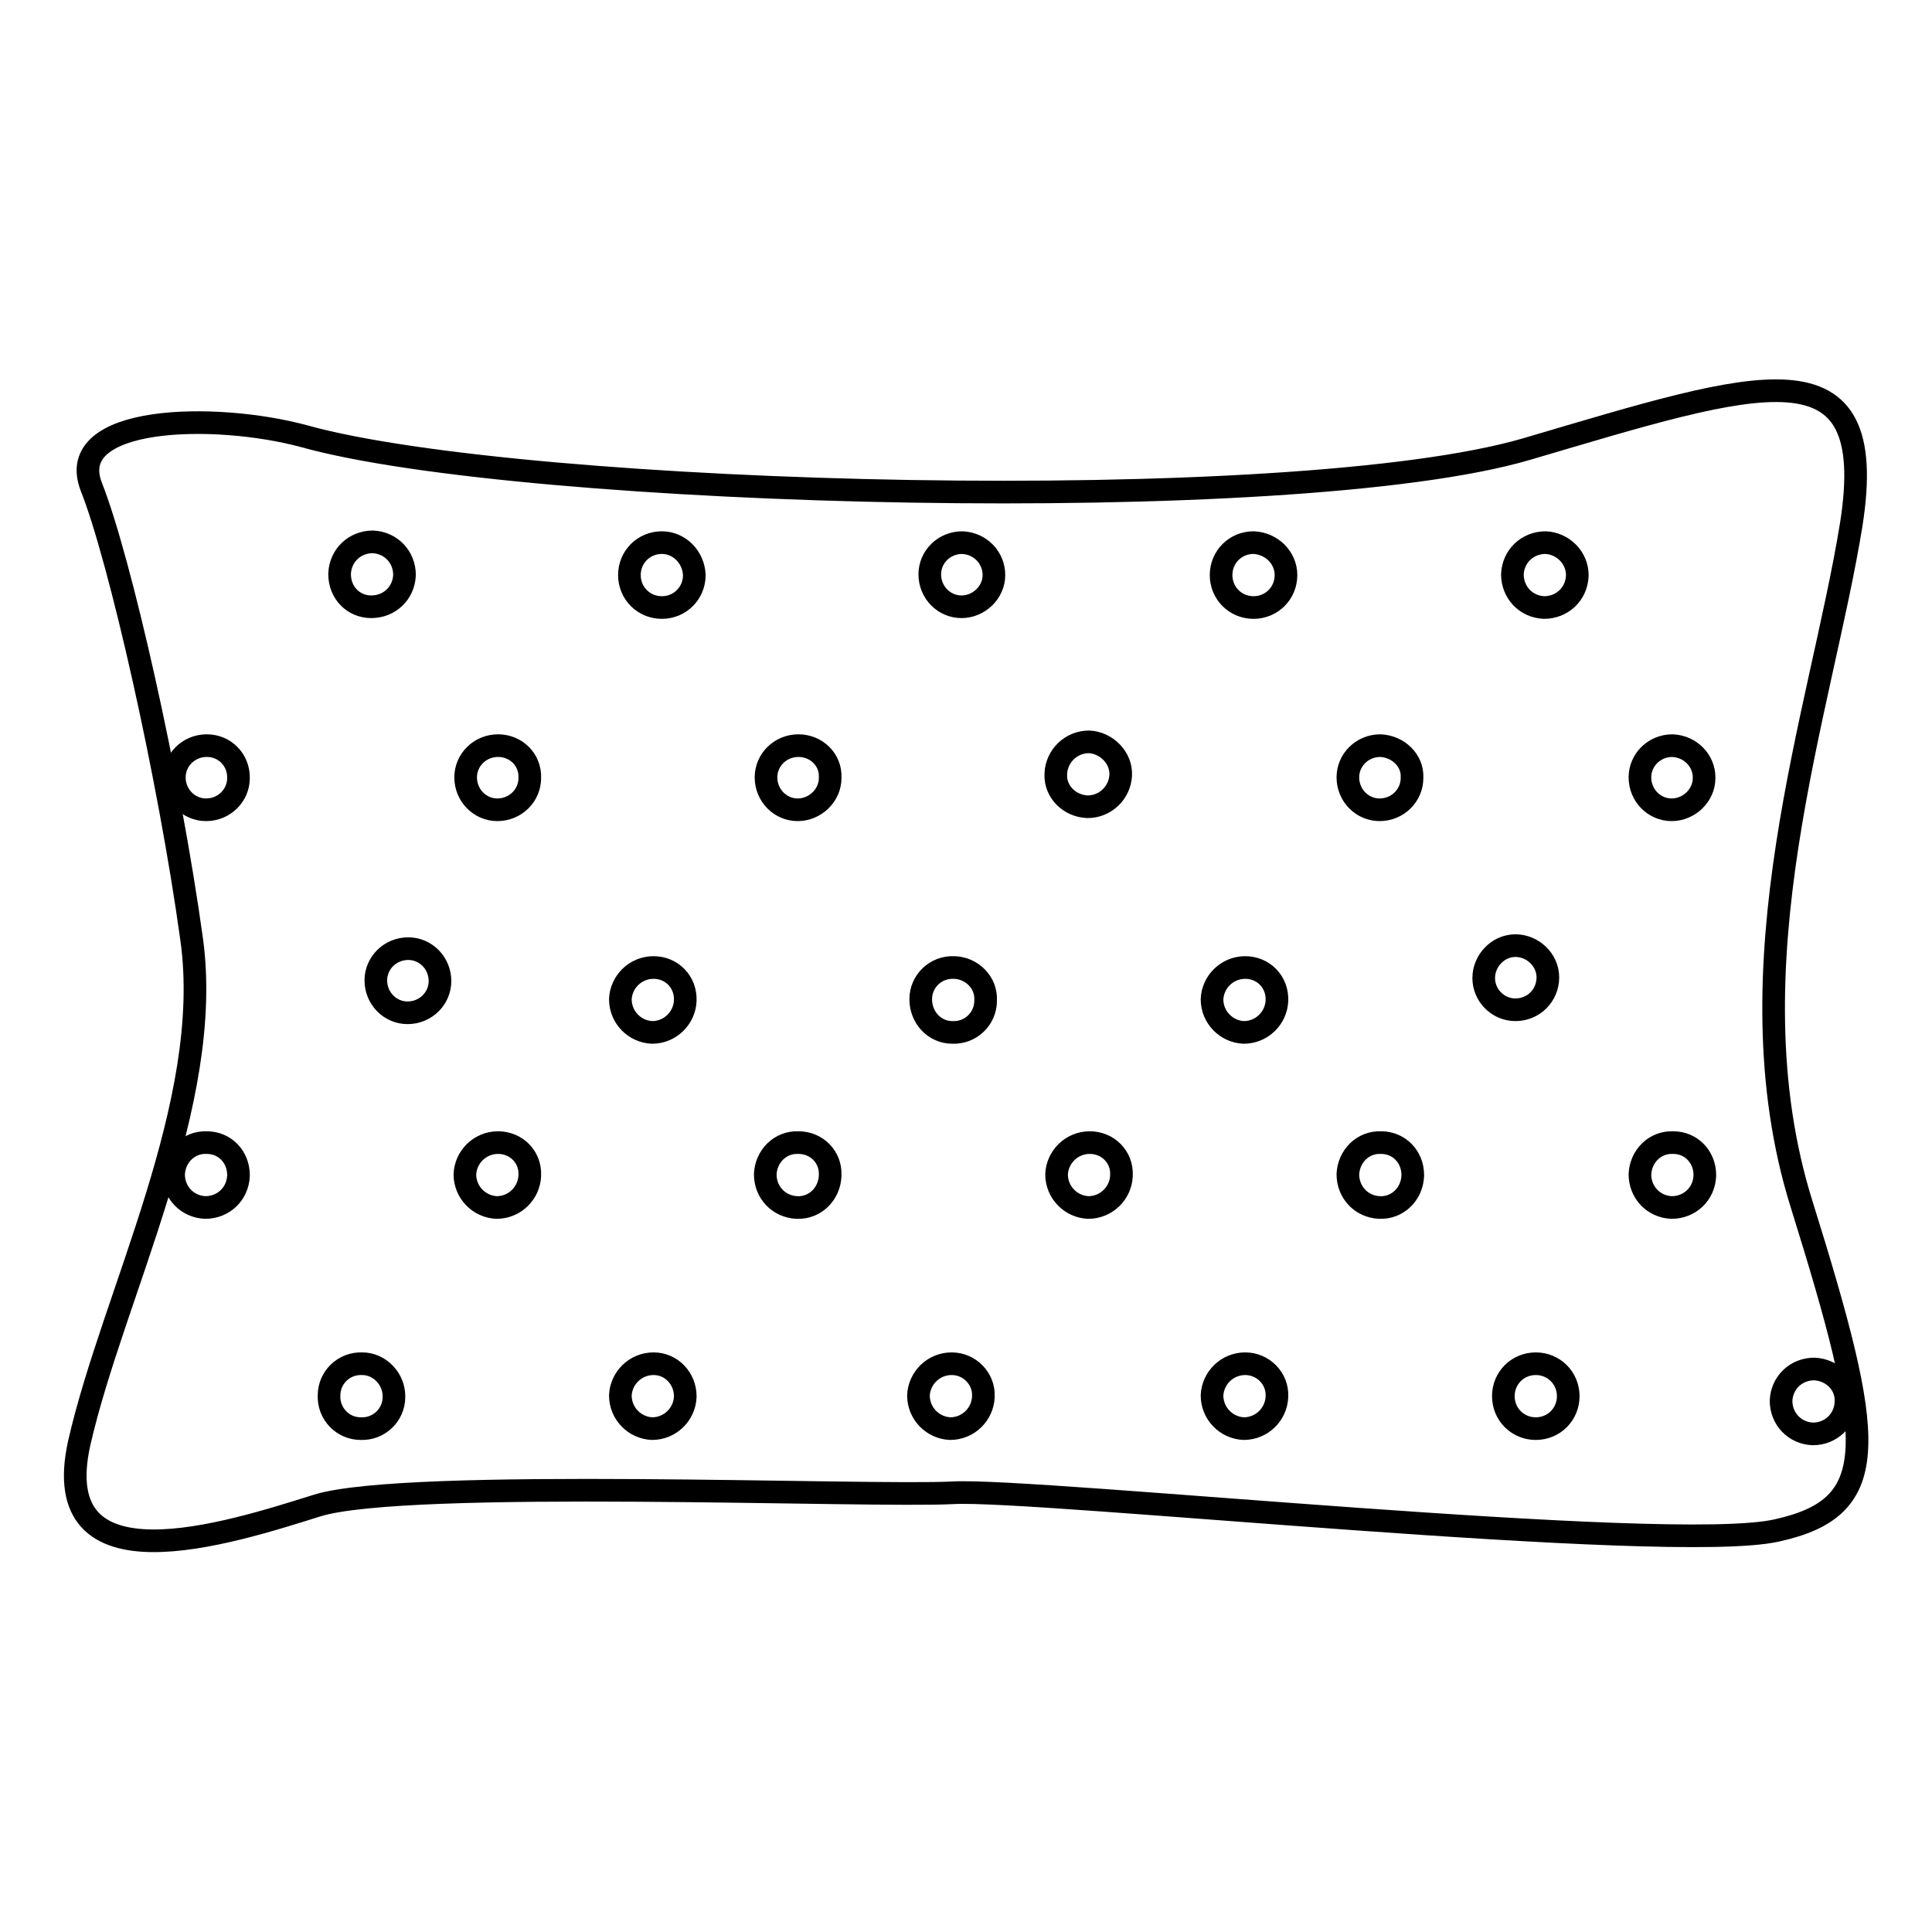
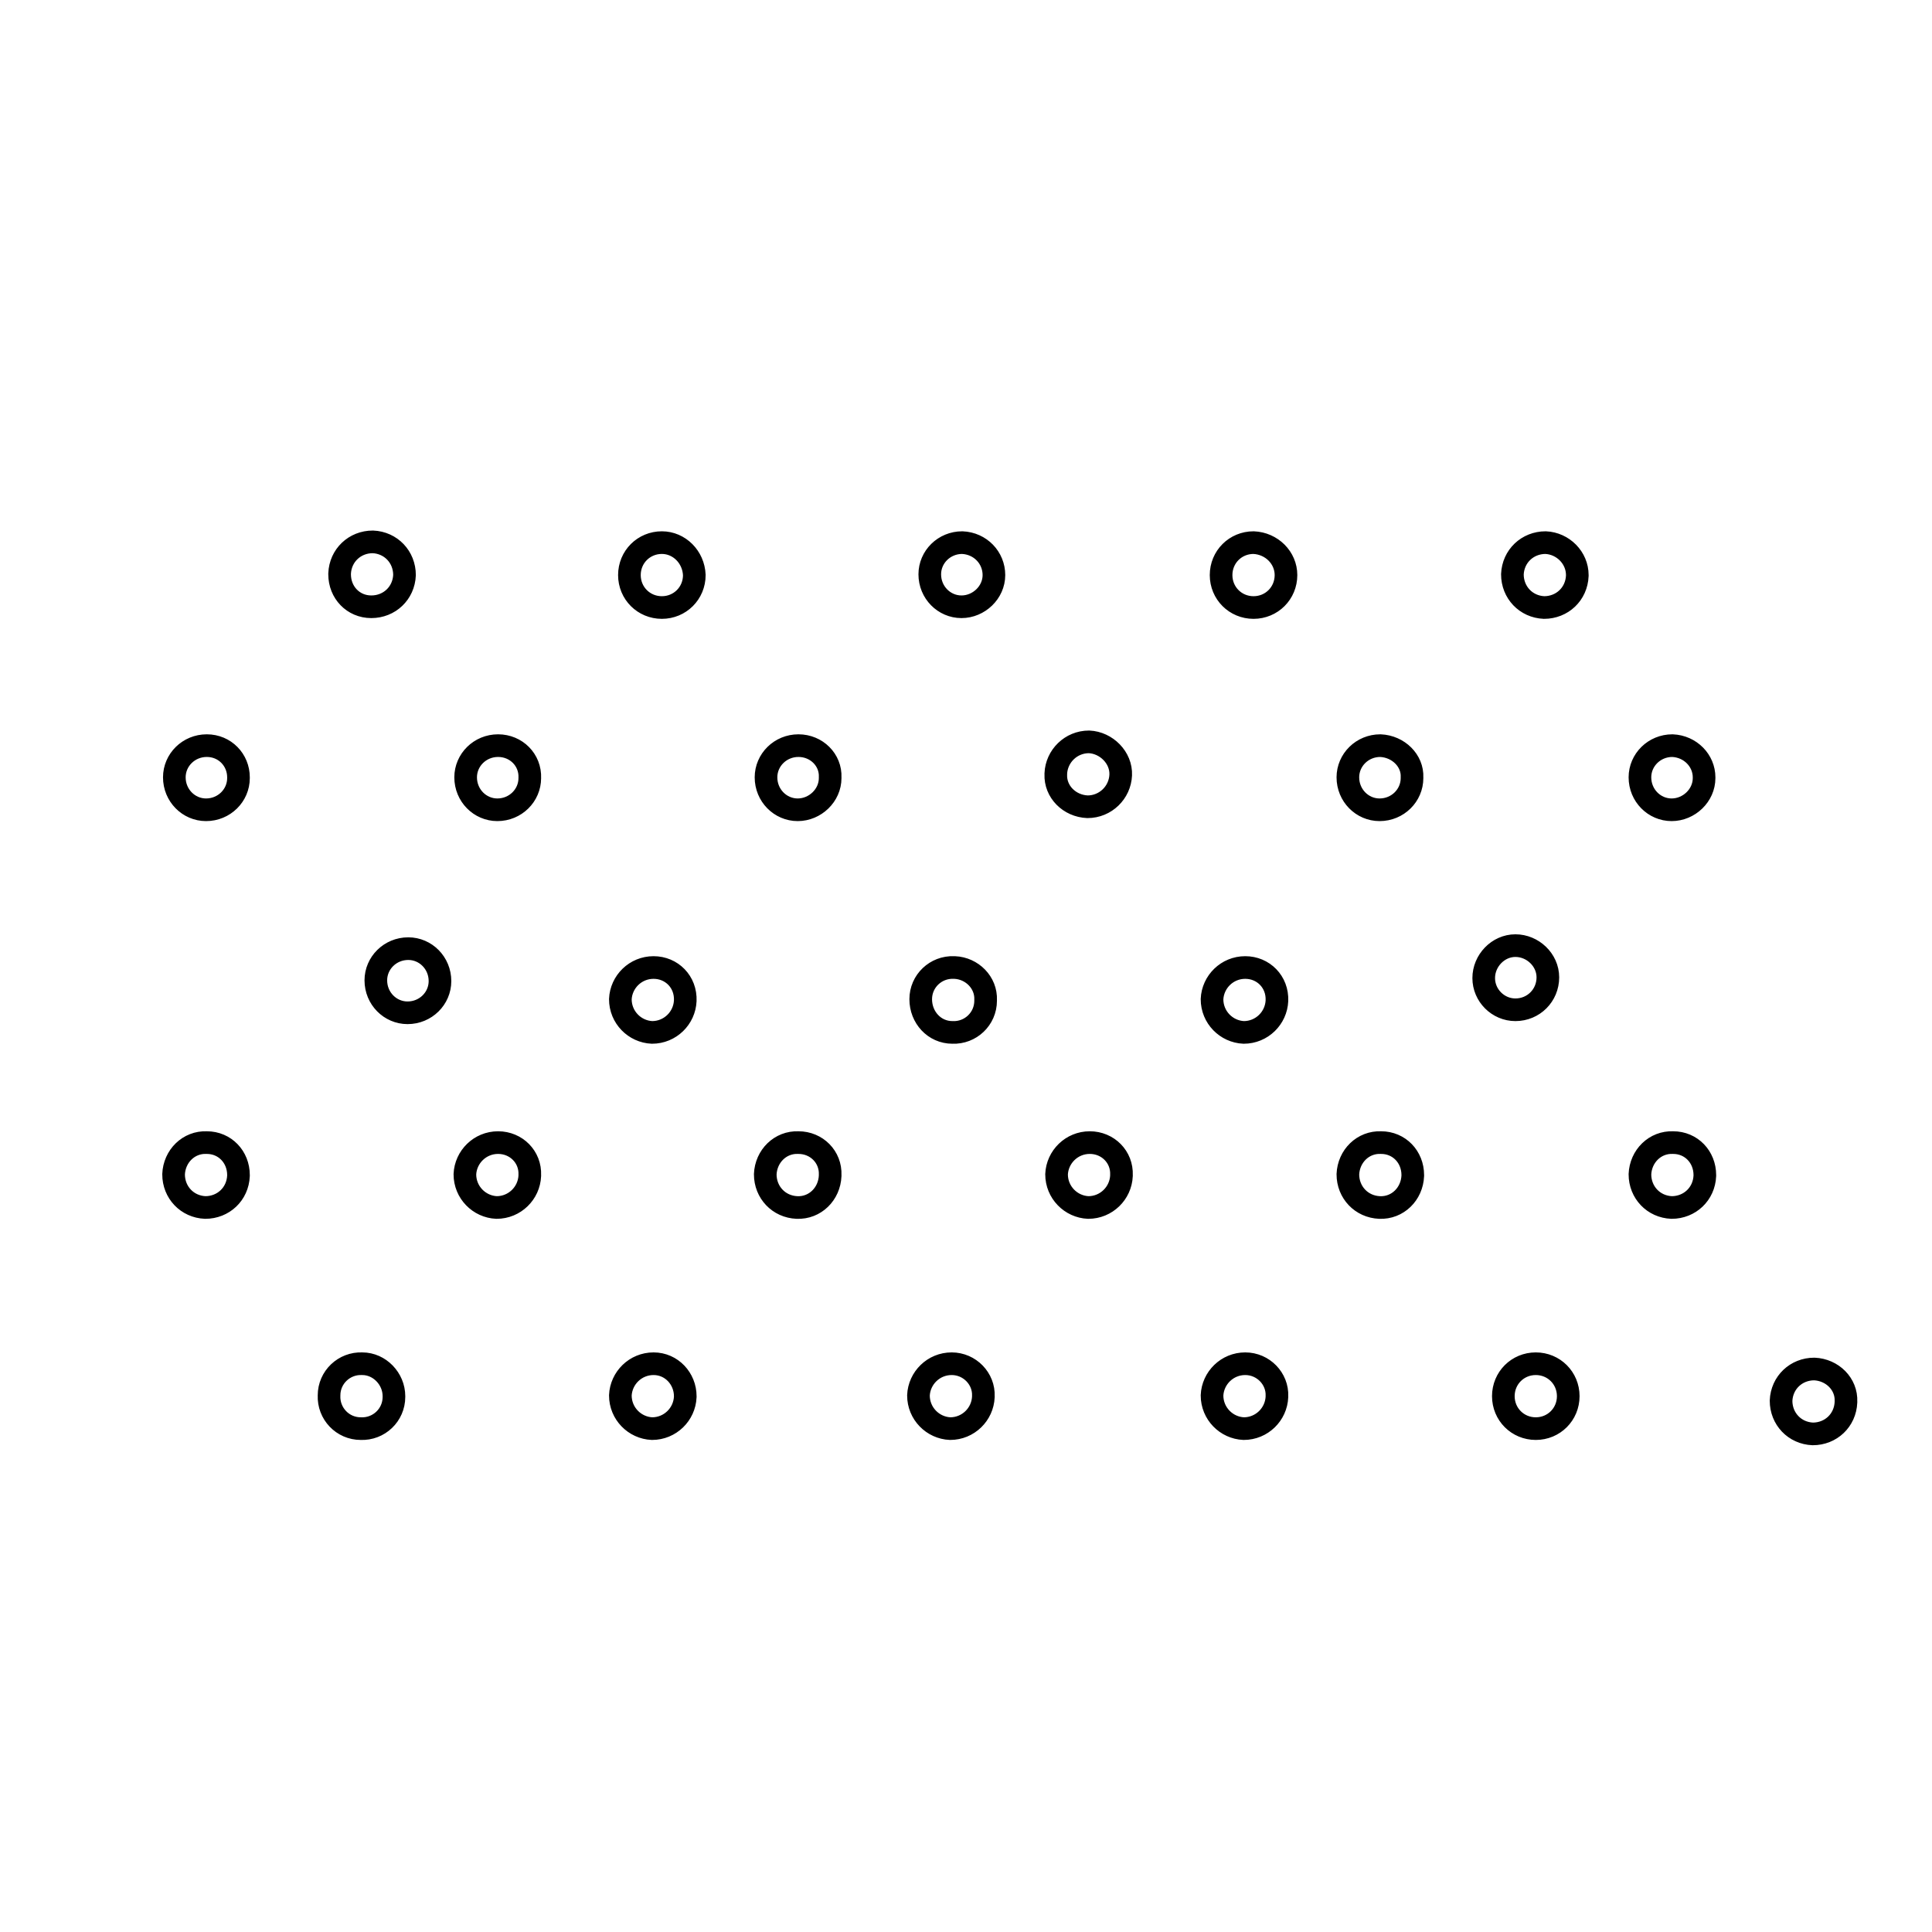
<svg xmlns="http://www.w3.org/2000/svg" version="1.1" x="0px" y="0px" viewBox="0 0 256 256" enable-background="new 0 0 256 256" xml:space="preserve">
  <g>
-     <path stroke-width="3" fill-opacity="0" stroke="#000000" d="M40.3,57.8c29.1,8.1,131,10.8,162,1.7c30.9-9.1,46.9-14.7,43,10c-4,24.7-16.4,58.6-6.6,90 c9.8,31.4,10.9,40.2-3.3,43.3c-14.2,3.2-98.1-5.6-109.1-5c-11,0.6-72.5-2-84.3,1.7S6.1,211,10.5,191.2c4.5-19.7,17.9-45,14.9-66.7 c-3-21.7-9.5-50.4-13.3-60C8.4,55,28.5,54.6,40.3,57.8z" />
    <path stroke-width="3" fill-opacity="0" stroke="#000000" d="M27.4,98.8c-2.4,0-4.3,1.9-4.3,4.2c0,2.4,1.9,4.3,4.2,4.3c2.4,0,4.3-1.9,4.3-4.2c0,0,0,0,0-0.1 C31.6,100.7,29.8,98.8,27.4,98.8L27.4,98.8z M66,98.8c-2.4,0-4.3,1.9-4.3,4.2c0,2.4,1.9,4.3,4.2,4.3c2.4,0,4.3-1.9,4.3-4.2 c0,0,0,0,0,0C70.3,100.7,68.4,98.8,66,98.8z M105.8,98.8c-2.4,0-4.3,1.9-4.3,4.2c0,2.4,1.9,4.3,4.2,4.3s4.3-1.9,4.3-4.2 c0,0,0,0,0-0.1C110.1,100.7,108.2,98.8,105.8,98.8L105.8,98.8z M86.6,128.2c-2.4,0-4.3,1.9-4.4,4.2c0,2.4,1.9,4.3,4.2,4.4 c2.4,0,4.3-1.9,4.4-4.2c0,0,0,0,0,0C90.9,130.1,89,128.2,86.6,128.2C86.6,128.2,86.6,128.2,86.6,128.2z M126.4,128.2 c-2.4-0.1-4.4,1.8-4.4,4.2s1.8,4.4,4.2,4.4c2.4,0.1,4.4-1.8,4.4-4.2c0,0,0-0.1,0-0.1c0.1-2.3-1.8-4.2-4.1-4.3H126.4z M165,128.2 c-2.4,0-4.3,1.9-4.4,4.2c0,2.4,1.9,4.3,4.2,4.4c2.4,0,4.3-1.9,4.4-4.2c0,0,0,0,0,0C169.3,130.1,167.4,128.2,165,128.2 C165,128.2,165,128.2,165,128.2z M27.4,151.4c-2.4-0.1-4.3,1.8-4.4,4.2c0,2.4,1.8,4.3,4.2,4.4c2.4,0,4.3-1.8,4.4-4.2 c0,0,0-0.1,0-0.1C31.6,153.3,29.8,151.4,27.4,151.4L27.4,151.4z M66,151.4c-2.4,0-4.3,1.9-4.4,4.2c0,2.4,1.9,4.3,4.2,4.4 c2.4,0,4.3-1.9,4.4-4.2c0,0,0-0.1,0-0.1C70.3,153.3,68.4,151.4,66,151.4z M105.8,151.4c-2.4-0.1-4.3,1.8-4.4,4.2 c0,2.4,1.8,4.3,4.2,4.4s4.3-1.8,4.4-4.2c0,0,0-0.1,0-0.1C110.1,153.3,108.2,151.4,105.8,151.4L105.8,151.4z M144.4,151.4 c-2.4,0-4.3,1.9-4.4,4.2c0,2.4,1.9,4.3,4.2,4.4c2.4,0,4.3-1.9,4.4-4.2c0,0,0-0.1,0-0.1C148.7,153.3,146.8,151.4,144.4,151.4z  M48,180.7c-2.4-0.1-4.4,1.8-4.4,4.2c-0.1,2.4,1.8,4.4,4.2,4.4c2.4,0.1,4.4-1.8,4.4-4.2c0,0,0-0.1,0-0.1 C52.2,182.7,50.3,180.7,48,180.7L48,180.7z M86.6,180.7c-2.4,0-4.3,1.9-4.4,4.2c0,2.4,1.9,4.3,4.2,4.4c2.4,0,4.3-1.9,4.4-4.2 c0,0,0,0,0-0.1C90.8,182.7,89,180.7,86.6,180.7C86.6,180.7,86.6,180.7,86.6,180.7z M165,180.7c-2.4,0-4.3,1.9-4.4,4.2 c0,2.4,1.9,4.3,4.2,4.4c2.4,0,4.3-1.9,4.4-4.2c0,0,0,0,0-0.1C169.3,182.7,167.4,180.7,165,180.7C165,180.7,165,180.7,165,180.7z  M49.2,80.4c2.4,0,4.3-1.8,4.4-4.2c0-2.4-1.8-4.3-4.2-4.4c-2.4,0-4.3,1.8-4.4,4.2c0,0,0,0.1,0,0.1C45,78.5,46.8,80.4,49.2,80.4z  M87.7,71.9c-2.4,0-4.3,1.9-4.3,4.3c0,2.4,1.9,4.3,4.3,4.3s4.3-1.9,4.3-4.3C91.9,73.8,90,71.9,87.7,71.9L87.7,71.9z M127.5,71.9 c-2.4,0-4.3,1.9-4.3,4.2c0,2.4,1.9,4.3,4.2,4.3s4.3-1.9,4.3-4.2c0,0,0,0,0,0C131.7,73.9,129.9,72,127.5,71.9L127.5,71.9z  M166.1,71.9c-2.4,0-4.3,1.9-4.3,4.3c0,2.4,1.9,4.3,4.3,4.3c2.4,0,4.3-1.9,4.3-4.3C170.4,73.9,168.5,72,166.1,71.9L166.1,71.9z  M182.9,98.8c-2.4,0-4.3,1.9-4.3,4.2c0,2.4,1.9,4.3,4.2,4.3c2.4,0,4.3-1.9,4.3-4.2c0,0,0,0,0-0.1 C187.2,100.8,185.3,98.9,182.9,98.8L182.9,98.8z M221.6,98.8c-2.4,0-4.3,1.9-4.3,4.2c0,2.4,1.9,4.3,4.2,4.3s4.3-1.9,4.3-4.2 c0,0,0,0,0-0.1C225.8,100.8,224,98.9,221.6,98.8L221.6,98.8z M240.4,181.4c-2.4,0-4.3,1.8-4.4,4.2c0,2.4,1.8,4.3,4.2,4.4 c2.4,0,4.3-1.8,4.4-4.2c0,0,0-0.1,0-0.1C244.7,183.4,242.8,181.5,240.4,181.4L240.4,181.4z M183,151.4c-2.4-0.1-4.3,1.8-4.4,4.2 c0,2.4,1.8,4.3,4.2,4.4s4.3-1.8,4.4-4.2c0,0,0-0.1,0-0.1C187.2,153.3,185.4,151.4,183,151.4L183,151.4z M221.7,151.4 c-2.4-0.1-4.3,1.8-4.4,4.2c0,2.4,1.8,4.3,4.2,4.4c2.4,0,4.3-1.8,4.4-4.2c0,0,0-0.1,0-0.1C225.9,153.3,224.1,151.4,221.7,151.4 C221.7,151.4,221.7,151.4,221.7,151.4z M203.5,180.7c-2.4,0-4.3,1.9-4.3,4.3c0,2.4,1.9,4.3,4.3,4.3c2.4,0,4.3-1.9,4.3-4.3 c0,0,0,0,0,0C207.8,182.6,205.9,180.7,203.5,180.7C203.5,180.7,203.5,180.7,203.5,180.7z M204.8,71.9c-2.4,0-4.3,1.8-4.4,4.2 c0,2.4,1.8,4.3,4.2,4.4c2.4,0,4.3-1.8,4.4-4.2c0,0,0-0.1,0-0.1C209,73.9,207.1,72,204.8,71.9z M54.1,125.7c-2.4,0-4.3,1.9-4.3,4.2 c0,2.4,1.9,4.3,4.2,4.3c2.4,0,4.3-1.9,4.3-4.2c0,0,0,0,0,0C58.3,127.6,56.4,125.7,54.1,125.7z M144.1,106.9c2.4,0,4.3-1.9,4.4-4.2 s-1.9-4.3-4.2-4.4c-2.4,0-4.3,1.9-4.4,4.2c0,0,0,0.1,0,0.1C139.8,104.9,141.7,106.8,144.1,106.9z M126.1,180.7 c-2.4,0-4.3,1.9-4.4,4.2c0,2.4,1.9,4.3,4.2,4.4c2.4,0,4.3-1.9,4.4-4.2c0,0,0,0,0-0.1C130.4,182.7,128.5,180.7,126.1,180.7 C126.2,180.7,126.2,180.7,126.1,180.7z M205.1,129.5c0-2.3-2-4.2-4.3-4.2c-2.3,0-4.2,2-4.2,4.3c0,2.3,1.9,4.2,4.2,4.2 C203.2,133.8,205.1,131.9,205.1,129.5L205.1,129.5z" />
  </g>
</svg>